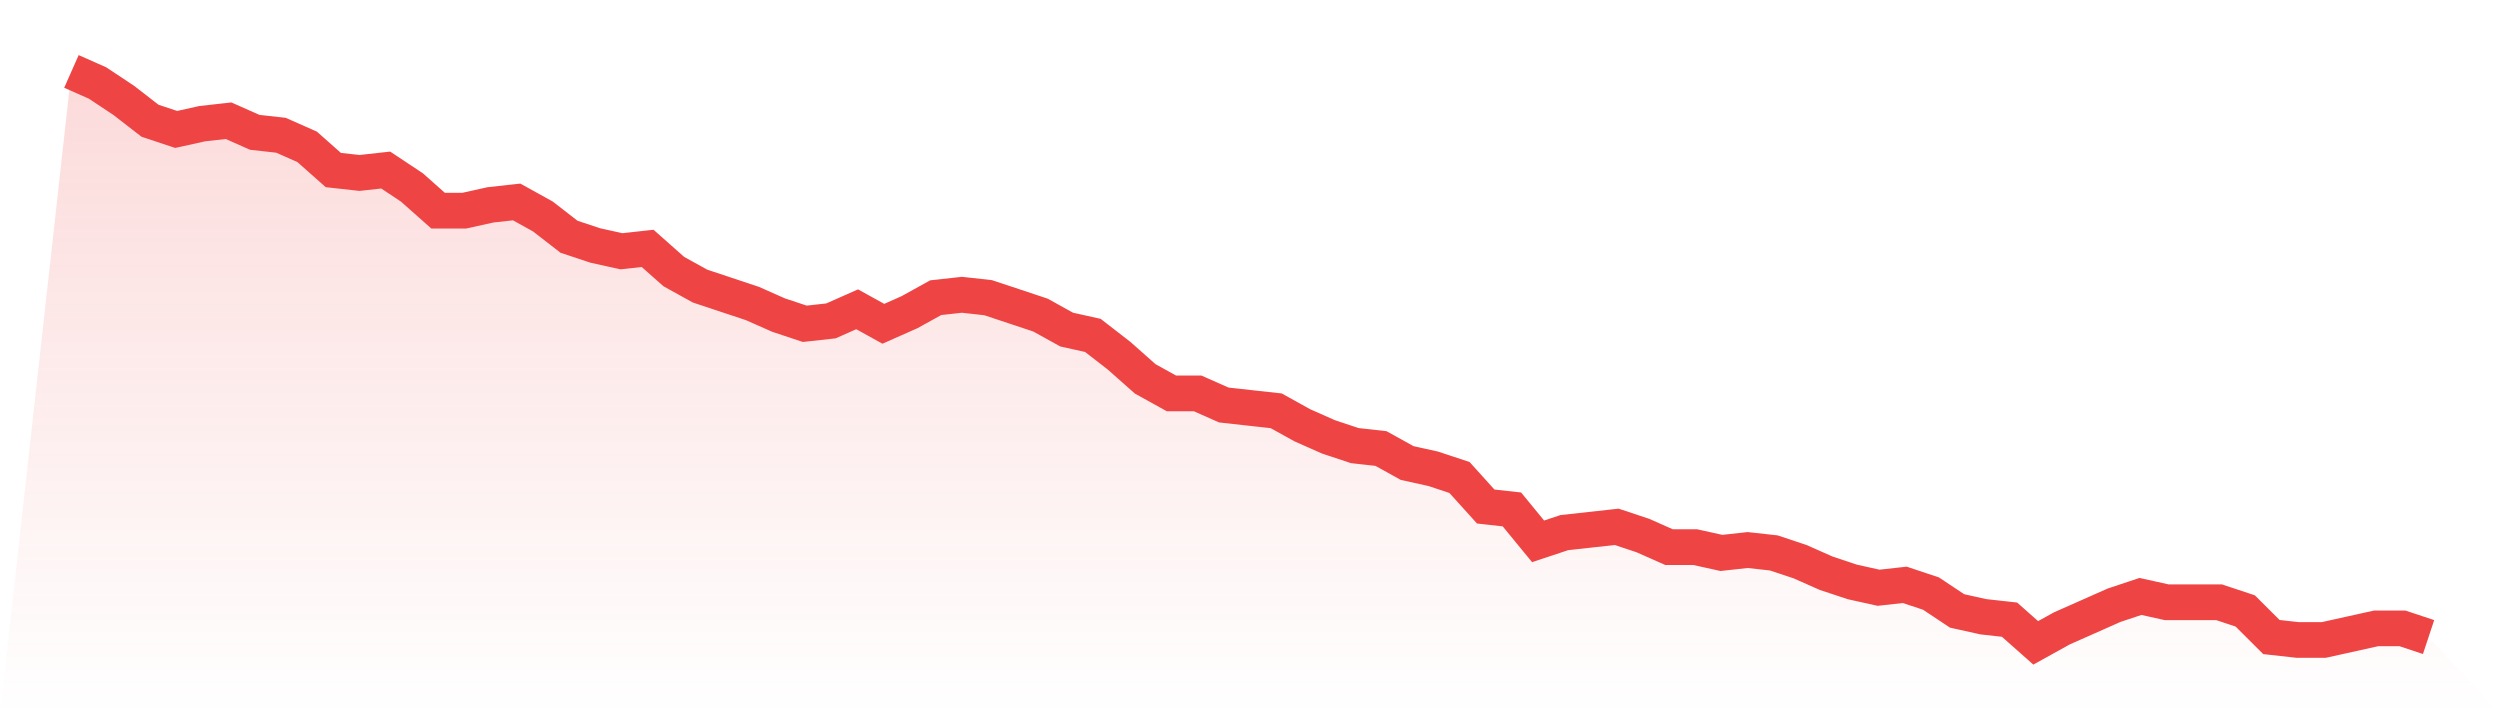
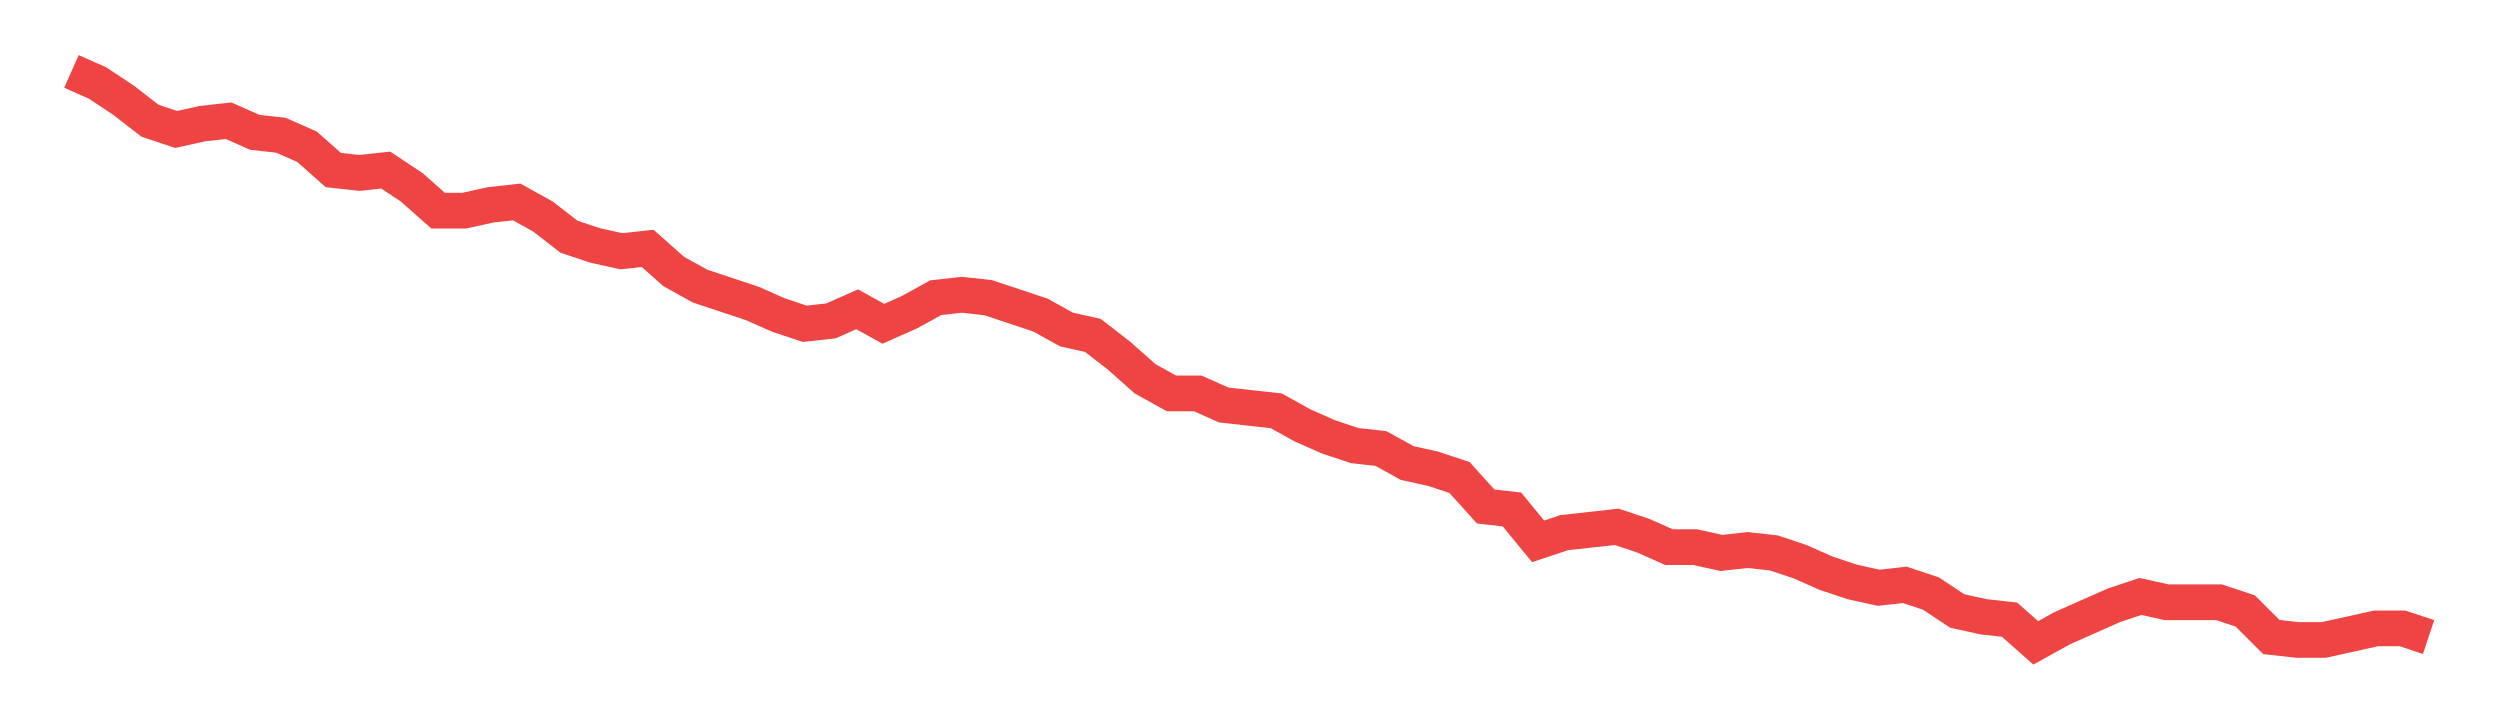
<svg xmlns="http://www.w3.org/2000/svg" viewBox="0 0 140 40">
  <defs>
    <linearGradient id="gradient" x1="0" x2="0" y1="0" y2="1">
      <stop offset="0%" stop-color="#ef4444" stop-opacity="0.2" />
      <stop offset="100%" stop-color="#ef4444" stop-opacity="0" />
    </linearGradient>
  </defs>
-   <path d="M4,4 L4,4 L5.467,4.65 L6.933,5.624 L8.4,6.761 L9.867,7.249 L11.333,6.924 L12.8,6.761 L14.267,7.411 L15.733,7.574 L17.2,8.223 L18.667,9.523 L20.133,9.685 L21.6,9.523 L23.067,10.497 L24.533,11.797 L26,11.797 L27.467,11.472 L28.933,11.31 L30.4,12.122 L31.867,13.259 L33.333,13.746 L34.8,14.071 L36.267,13.909 L37.733,15.208 L39.2,16.02 L40.667,16.508 L42.133,16.995 L43.6,17.645 L45.067,18.132 L46.533,17.97 L48,17.32 L49.467,18.132 L50.933,17.482 L52.4,16.67 L53.867,16.508 L55.333,16.67 L56.8,17.157 L58.267,17.645 L59.733,18.457 L61.2,18.782 L62.667,19.919 L64.133,21.218 L65.6,22.03 L67.067,22.03 L68.533,22.68 L70,22.843 L71.467,23.005 L72.933,23.817 L74.4,24.467 L75.867,24.954 L77.333,25.117 L78.8,25.929 L80.267,26.254 L81.733,26.741 L83.2,28.365 L84.667,28.528 L86.133,30.315 L87.6,29.827 L89.067,29.665 L90.533,29.503 L92,29.99 L93.467,30.64 L94.933,30.64 L96.4,30.964 L97.867,30.802 L99.333,30.964 L100.8,31.452 L102.267,32.102 L103.733,32.589 L105.2,32.914 L106.667,32.751 L108.133,33.239 L109.6,34.213 L111.067,34.538 L112.533,34.701 L114,36 L115.467,35.188 L116.933,34.538 L118.4,33.888 L119.867,33.401 L121.333,33.726 L122.8,33.726 L124.267,33.726 L125.733,34.213 L127.2,35.675 L128.667,35.838 L130.133,35.838 L131.6,35.513 L133.067,35.188 L134.533,35.188 L136,35.675 L140,40 L0,40 z" fill="url(#gradient)" />
  <path d="M4,4 L4,4 L5.467,4.65 L6.933,5.624 L8.4,6.761 L9.867,7.249 L11.333,6.924 L12.8,6.761 L14.267,7.411 L15.733,7.574 L17.2,8.223 L18.667,9.523 L20.133,9.685 L21.6,9.523 L23.067,10.497 L24.533,11.797 L26,11.797 L27.467,11.472 L28.933,11.31 L30.4,12.122 L31.867,13.259 L33.333,13.746 L34.8,14.071 L36.267,13.909 L37.733,15.208 L39.2,16.02 L40.667,16.508 L42.133,16.995 L43.6,17.645 L45.067,18.132 L46.533,17.97 L48,17.32 L49.467,18.132 L50.933,17.482 L52.4,16.67 L53.867,16.508 L55.333,16.67 L56.8,17.157 L58.267,17.645 L59.733,18.457 L61.2,18.782 L62.667,19.919 L64.133,21.218 L65.6,22.03 L67.067,22.03 L68.533,22.68 L70,22.843 L71.467,23.005 L72.933,23.817 L74.4,24.467 L75.867,24.954 L77.333,25.117 L78.8,25.929 L80.267,26.254 L81.733,26.741 L83.2,28.365 L84.667,28.528 L86.133,30.315 L87.6,29.827 L89.067,29.665 L90.533,29.503 L92,29.99 L93.467,30.64 L94.933,30.64 L96.4,30.964 L97.867,30.802 L99.333,30.964 L100.8,31.452 L102.267,32.102 L103.733,32.589 L105.2,32.914 L106.667,32.751 L108.133,33.239 L109.6,34.213 L111.067,34.538 L112.533,34.701 L114,36 L115.467,35.188 L116.933,34.538 L118.4,33.888 L119.867,33.401 L121.333,33.726 L122.8,33.726 L124.267,33.726 L125.733,34.213 L127.2,35.675 L128.667,35.838 L130.133,35.838 L131.6,35.513 L133.067,35.188 L134.533,35.188 L136,35.675" fill="none" stroke="#ef4444" stroke-width="2" />
</svg>